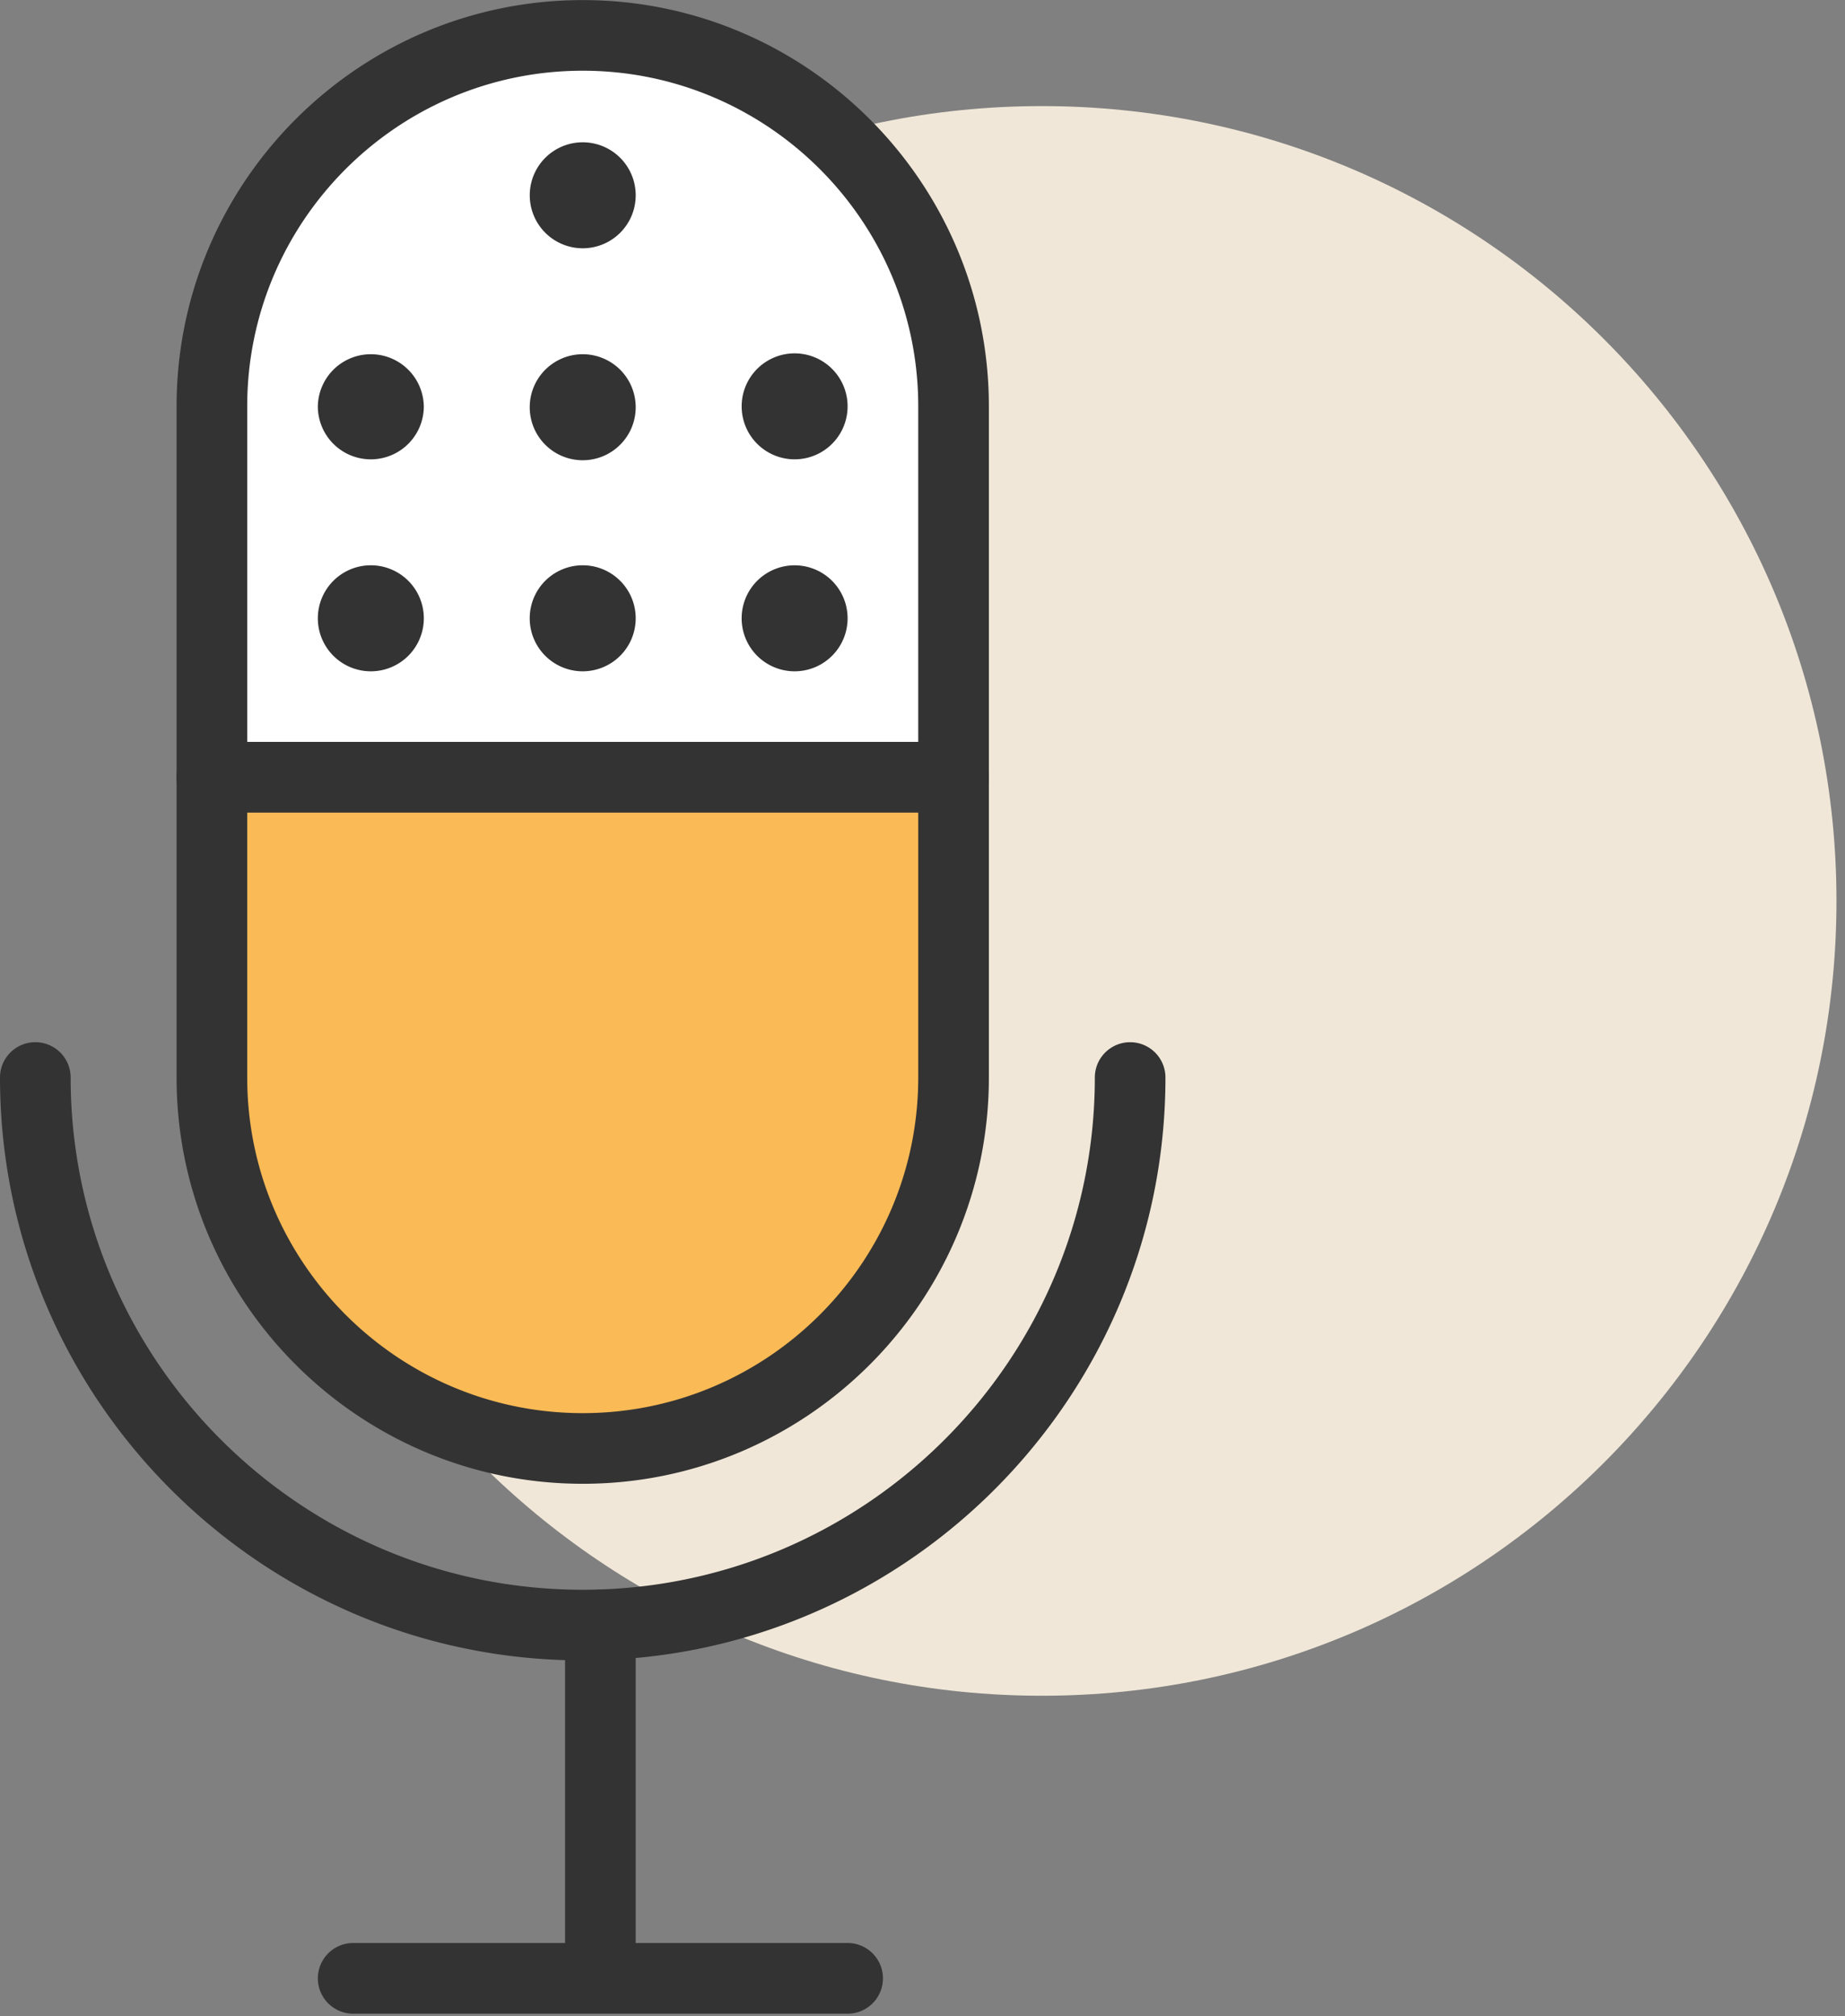
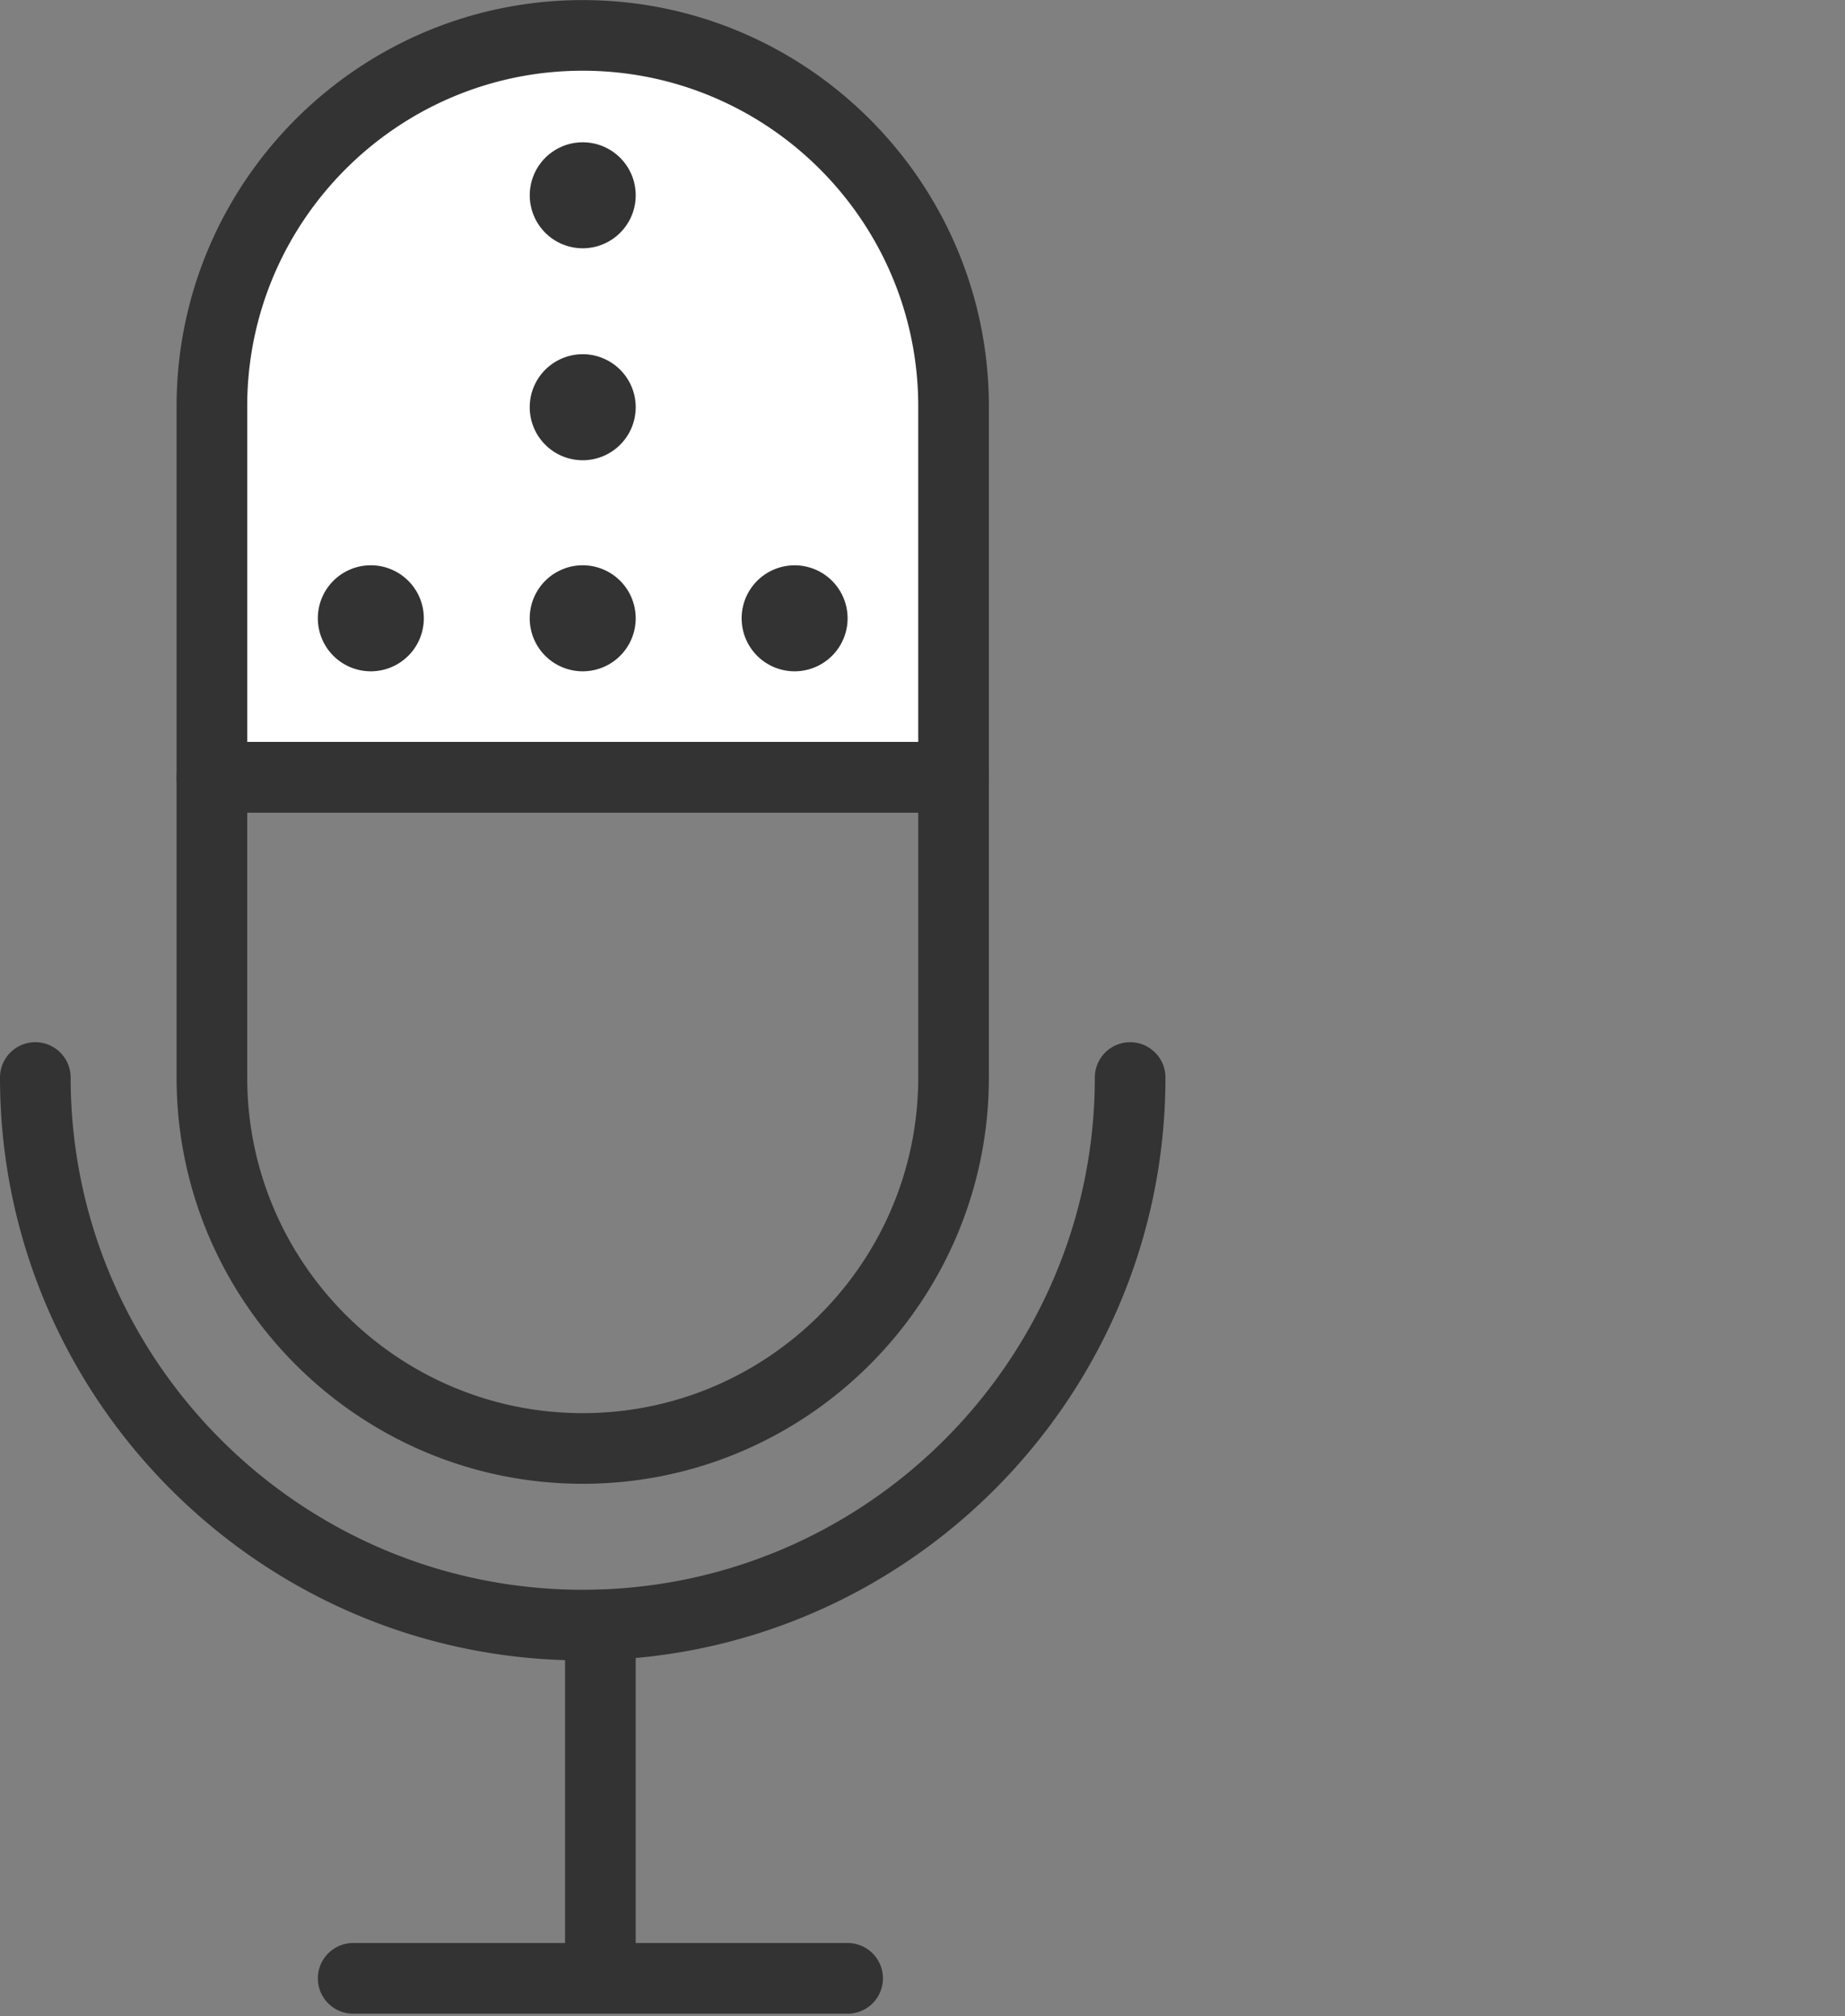
<svg xmlns="http://www.w3.org/2000/svg" data-bbox="0 0.006 118.45 129.841" viewBox="0 0 119 130" height="130" width="119" data-type="color">
  <rect x="0" y="0" width="119" height="130" fill="#808080" stroke="none" />
  <g>
-     <path fill="#F0E7D8" d="M118.45 58.092c0 28.306-22.947 51.253-51.253 51.253-28.305 0-51.252-22.947-51.252-51.253 0-28.305 22.947-51.251 51.252-51.251 28.306 0 51.253 22.946 51.253 51.251z" data-color="1" />
    <path fill="#333333" d="M37.585 107.066C16.862 107.066 0 90.206 0 69.481a2.277 2.277 0 1 1 4.557 0c0 18.212 14.817 33.03 33.028 33.03 18.212 0 33.03-14.818 33.03-33.03a2.277 2.277 0 1 1 4.555 0c0 20.725-16.86 37.585-37.585 37.585z" data-color="2" />
    <path fill="#ffffff" d="M61.504 26.202c0-13.21-10.708-23.918-23.918-23.918-13.21 0-23.918 10.708-23.918 23.918v23.917h47.836V26.202z" data-color="3" />
    <path fill="#333333" d="M61.503 52.397H13.667a2.277 2.277 0 0 1-2.278-2.278V26.202C11.389 11.757 23.142.006 37.585.006c14.443 0 26.196 11.751 26.196 26.196v23.917a2.277 2.277 0 0 1-2.278 2.278zM15.945 47.84h43.28V26.2c0-11.932-9.707-21.64-21.64-21.64-11.932 0-21.64 9.708-21.64 21.64v21.64z" data-color="2" />
-     <path fill="#FABA55" d="M13.668 50.119V69.48c0 13.21 10.709 23.918 23.918 23.918 13.21 0 23.918-10.709 23.918-23.918V50.12H13.668z" data-color="4" />
+     <path fill="#FABA55" d="M13.668 50.119V69.48V50.12H13.668z" data-color="4" />
    <path fill="#333333" d="M37.585 95.677c-14.443 0-26.196-11.75-26.196-26.195V50.12a2.278 2.278 0 0 1 2.278-2.279h47.836a2.278 2.278 0 0 1 2.278 2.279v19.362c0 14.444-11.753 26.195-26.196 26.195zm-21.64-43.28v17.085c0 11.931 9.708 21.64 21.64 21.64 11.933 0 21.64-9.709 21.64-21.64V52.397h-43.28z" data-color="2" />
    <path fill="#333333" d="M38.724 127.568a2.277 2.277 0 0 1-2.279-2.278v-20.501a2.278 2.278 0 0 1 4.557 0v20.501a2.277 2.277 0 0 1-2.278 2.278z" data-color="2" />
    <path fill="#333333" d="M54.67 129.847H22.78a2.279 2.279 0 0 1 0-4.558h31.89a2.279 2.279 0 0 1 0 4.558z" data-color="2" />
    <path fill="#333333" d="M41.002 26.202a3.418 3.418 0 1 1-6.835-.002 3.418 3.418 0 0 1 6.835.002z" data-color="2" />
    <path fill="#333333" d="M41.002 12.534a3.417 3.417 0 1 1-6.833 0 3.417 3.417 0 0 1 6.833 0z" data-color="2" />
-     <path fill="#333333" d="M27.336 26.202A3.418 3.418 0 1 1 20.5 26.2a3.418 3.418 0 0 1 6.835.002z" data-color="2" />
-     <path fill="#333333" d="M54.669 26.202a3.416 3.416 0 1 1-6.833 0 3.416 3.416 0 0 1 6.833 0z" data-color="2" />
    <path fill="#333333" d="M41.002 39.869a3.418 3.418 0 1 1-6.836 0 3.418 3.418 0 0 1 6.836 0z" data-color="2" />
    <path fill="#333333" d="M27.336 39.869a3.418 3.418 0 1 1-6.836 0 3.418 3.418 0 0 1 6.836 0z" data-color="2" />
    <path fill="#333333" d="M54.669 39.869a3.417 3.417 0 1 1-6.834.002 3.417 3.417 0 0 1 6.834-.002z" data-color="2" />
  </g>
</svg>